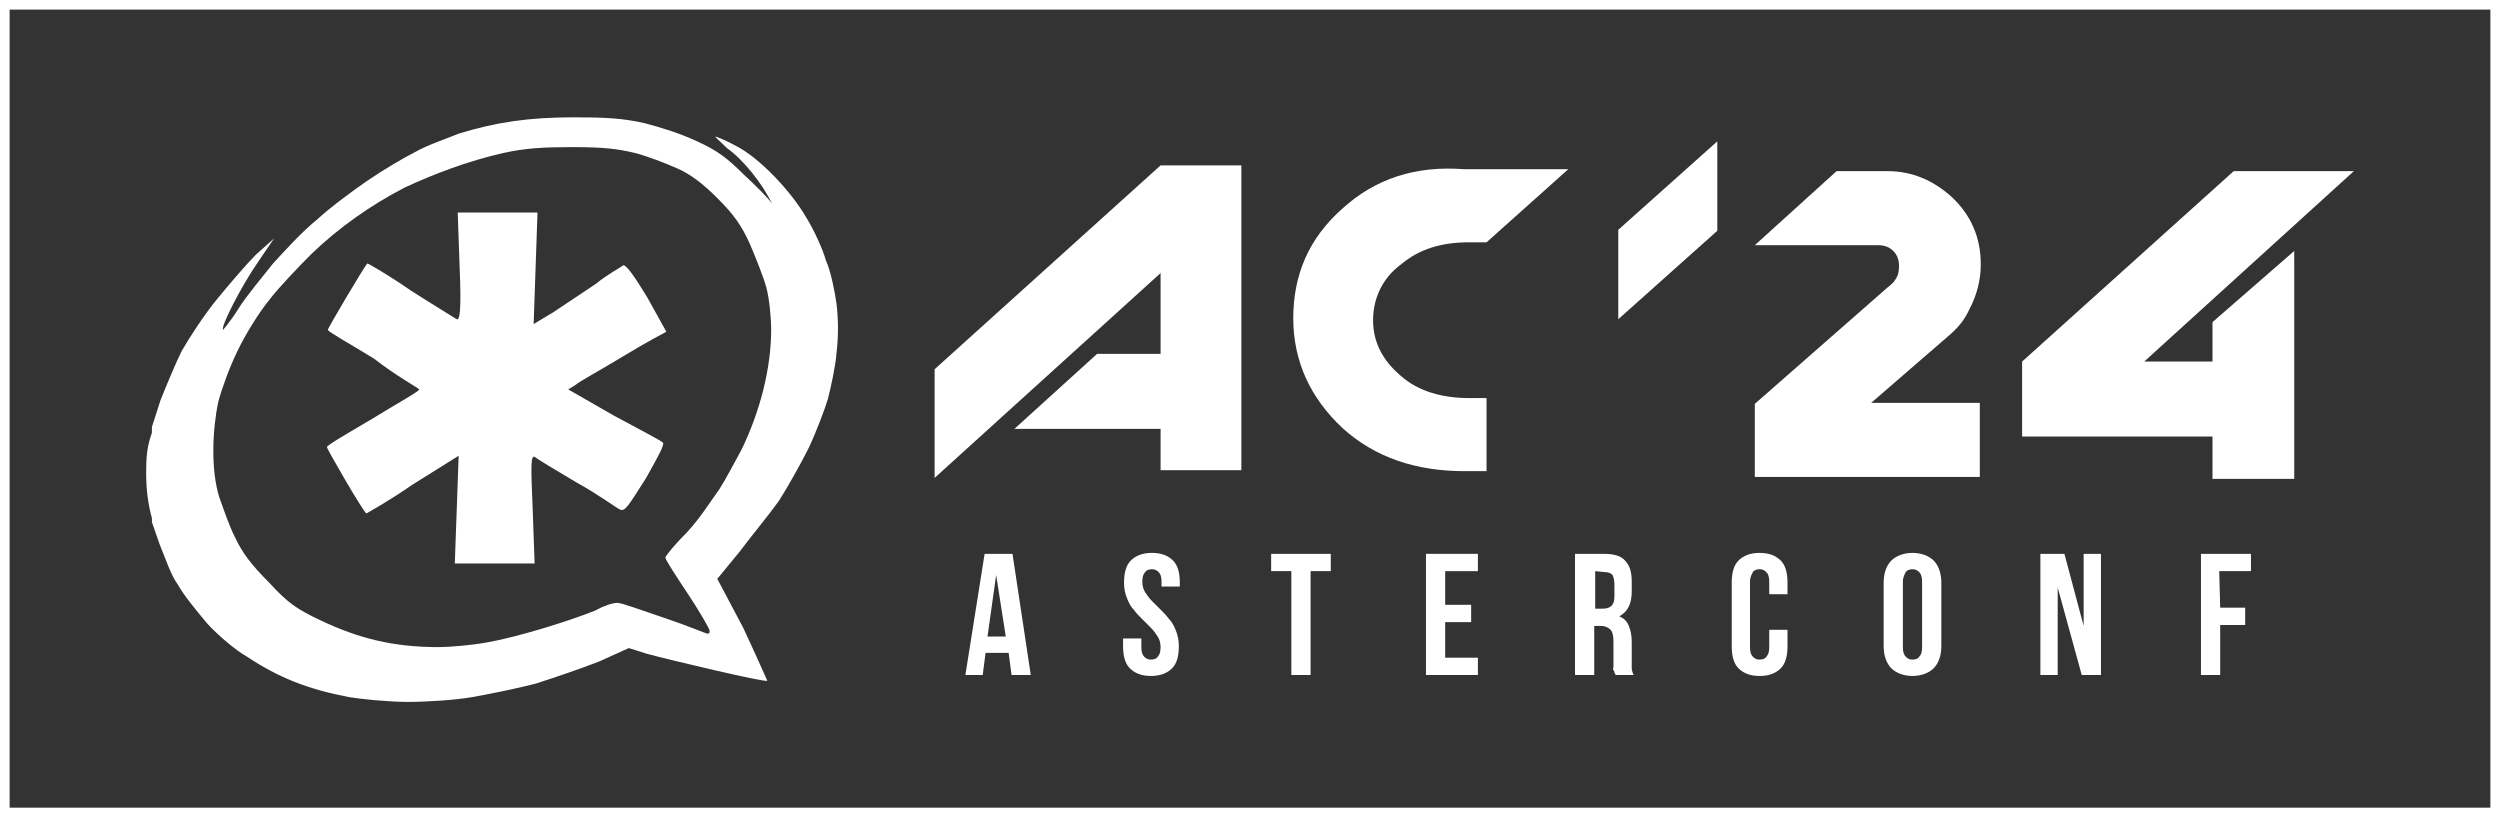
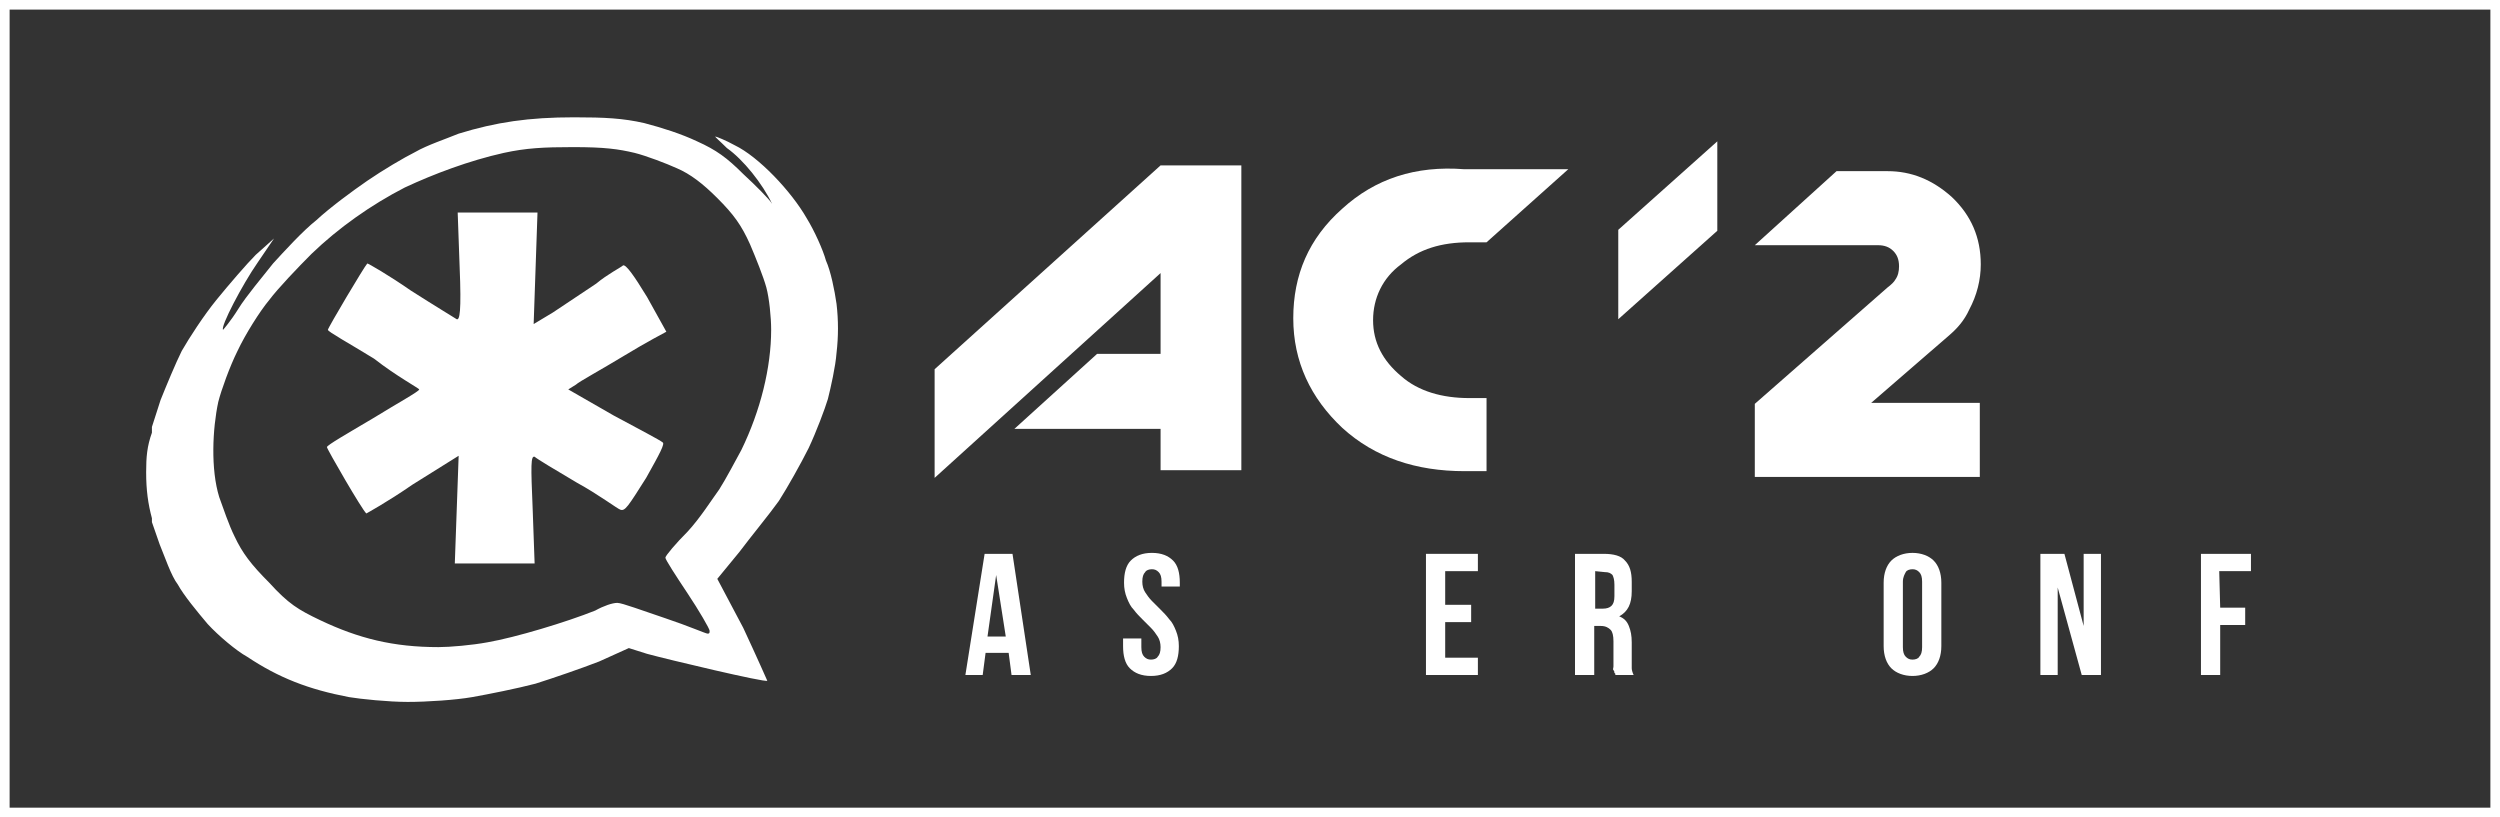
<svg xmlns="http://www.w3.org/2000/svg" version="1.1" id="Слой_1" x="0px" y="0px" viewBox="0 0 260 85" style="enable-background:new 0 0 260 85;" xml:space="preserve">
  <rect x="0" y="0" width="260" height="85" fill="#333333" stroke="none" />
  <style type="text/css"> .st0{fill:#FFFFFF;} </style>
  <g>
    <g>
      <path class="st0" d="M259,1v83H1V1H259 M260,0H0v85h260V0L260,0z" />
    </g>
    <g>
      <g>
        <path class="st0" d="M15.8,54.3l0.8,2.3c0.5,1.2,1.2,3.3,1.9,4.2c0.6,1.1,2,2.8,3.1,4.1c1.1,1.2,3,2.8,4.1,3.4 c3.3,2.2,6.4,3.4,10.6,4.2c1.2,0.2,4.1,0.5,6.1,0.5s5-0.2,6.7-0.5s4.7-0.9,6.6-1.4c1.9-0.6,4.8-1.6,6.6-2.3l3.1-1.4l1.9,0.6 c2.2,0.6,12.3,3,12.5,2.8c0,0-1.1-2.5-2.5-5.5l-2.7-5.1l2.3-2.8c1.2-1.6,3.1-3.9,4.1-5.3c0.9-1.4,2.3-3.9,3.1-5.5 c0.8-1.7,1.7-4.1,2-5.1c0.3-1.2,0.8-3.4,0.9-4.8c0.2-1.7,0.2-3.4,0-5.1c-0.2-1.4-0.6-3.4-1.1-4.5c-0.3-1.1-1.2-3.1-2-4.4 c-1.6-2.8-5-6.4-7.5-7.6c-0.9-0.5-1.9-0.9-2-0.9s0.5,0.5,1.2,1.2c1.7,1.2,3.7,3.7,4.7,5.8l0.6,1.2l-0.6-1.2 c-0.3-0.5-1.7-1.9-3-3.1c-1.7-1.7-2.8-2.5-4.8-3.4c-1.7-0.8-3.6-1.4-5.5-1.9c-2.2-0.5-4.1-0.6-7.3-0.6c-4.7,0-8.1,0.5-12,1.7 c-1.2,0.5-3.3,1.2-4.5,1.9c-1.2,0.6-3.4,1.9-5,3s-3.9,2.8-5.3,4.1c-1.4,1.1-3.4,3.3-4.5,4.5c-1.1,1.4-2.8,3.4-3.6,4.7 c-0.8,1.3-1.6,2.2-1.6,2.2c-0.3-0.3,2-4.7,3.6-7l1.7-2.5l-1.9,1.7c-0.9,0.9-2.8,3.1-4.1,4.7c-1.3,1.6-2.8,3.9-3.6,5.3 c-0.6,1.2-1.6,3.6-2.2,5.1l-0.9,2.8V45c-0.5,1.4-0.6,2.5-0.6,4.1c0,1.9,0.2,3.3,0.6,4.8V54.3z M22.7,41.8c0.3-1.2,1.2-3.7,2-5.3 c0.8-1.7,2.3-4.1,3.3-5.3c0.9-1.2,3-3.4,4.4-4.8c2.8-2.7,6.2-5.1,9.7-6.9c3-1.4,6.7-2.8,10.3-3.6c2.3-0.5,4.1-0.6,7.2-0.6 c3.3,0,4.7,0.2,6.4,0.6c1.2,0.3,3.3,1.1,4.4,1.6c1.4,0.6,2.7,1.6,4.2,3.1c1.7,1.7,2.5,2.8,3.4,4.8c0.6,1.4,1.4,3.4,1.7,4.5 s0.5,3.1,0.5,4.4c0,3.9-1.1,8.4-3.1,12.5c-0.6,1.1-1.6,3-2.3,4.1c-0.8,1.1-2,3-3.3,4.4c-1.2,1.2-2.3,2.5-2.3,2.7 c0,0.2,1.1,1.9,2.3,3.7c1.2,1.8,2.3,3.7,2.3,3.9c0,0.2,0,0.3-0.2,0.3s-2-0.8-4.4-1.6c-2.4-0.8-4.5-1.6-5-1.6s-1.4,0.3-2.3,0.8 c-3,1.2-8.3,2.8-11.2,3.3c-1.6,0.3-3.9,0.5-5.1,0.5c-4.7,0-8.3-0.9-12.3-2.8C31,63.4,30,62.8,28,60.6c-1.9-1.9-2.8-3.1-3.6-4.8 c-0.6-1.2-1.2-3-1.6-4.1C21.9,48.8,22.1,44.6,22.7,41.8z" />
        <path class="st0" d="M43.6,40.5c0,0.2-2.2,1.4-4.8,3c-2.7,1.6-4.8,2.8-4.8,3s3.7,6.6,4.1,6.9c0,0,2.2-1.2,4.8-3l4.8-3L47.5,53 l-0.2,5.6h8.3L55.4,53c-0.2-4.7-0.2-5.6,0.2-5.5c0.2,0.2,2.2,1.4,4.4,2.7c2.2,1.2,4.2,2.7,4.5,2.8c0.5,0.2,0.8-0.3,2.7-3.3 c1.4-2.5,2-3.6,1.7-3.7c-0.2-0.2-2.5-1.4-5.1-2.8l-4.7-2.7l0.8-0.5c0.3-0.3,2.7-1.6,5-3s4.4-2.5,4.4-2.5s-0.9-1.6-2-3.6 c-1.4-2.3-2.2-3.4-2.5-3.3c-0.2,0.2-1.6,0.9-2.8,1.9l-4.5,3l-2,1.2l0.2-5.8l0.2-5.8h-8.3l0.2,5.6c0.2,4.8,0,5.6-0.3,5.5 c-0.3-0.2-2.3-1.4-4.8-3c-2.3-1.6-4.4-2.8-4.5-2.8c-0.3,0.3-4.1,6.7-4.1,6.9c0,0.2,2.2,1.4,4.8,3C41.2,39.1,43.6,40.4,43.6,40.5z " />
      </g>
      <g>
        <polygon class="st0" points="129.1,48.9 129.1,17.2 120.7,17.2 97.2,38.4 97.2,49.7 120.7,28.4 120.7,36.8 114.1,36.8 105.5,44.6 120.7,44.6 120.7,48.9 " />
        <path class="st0" d="M139.6,21.7c-3.5,3.1-5.1,6.9-5.1,11.4s1.8,8.3,5.1,11.4c3.4,3.1,7.7,4.5,12.7,4.5h2.3v-7.6h-1.8 c-2.8,0-5.3-0.7-7.1-2.3c-1.9-1.6-2.9-3.5-2.9-5.8s1-4.4,2.9-5.8c1.9-1.6,4.2-2.3,7.1-2.3h1.8l8.5-7.6h-10.8 C147.2,17.2,143,18.6,139.6,21.7z" />
      </g>
      <polygon class="st0" points="168.3,33.2 178.6,24 178.6,14.7 168.3,23.9 " />
      <g>
        <path class="st0" d="M107.2,70.2h-2l-0.3-2.3h-2.4l-0.3,2.3h-1.8l2-12.6h2.9L107.2,70.2z M102.7,66.2h1.9l-1-6.4L102.7,66.2z" />
        <path class="st0" d="M116.9,60.6c0-1,0.2-1.8,0.7-2.3s1.2-0.8,2.2-0.8s1.7,0.3,2.2,0.8s0.7,1.3,0.7,2.3V61h-1.9v-0.5 c0-0.5-0.1-0.8-0.3-1c-0.2-0.2-0.4-0.3-0.7-0.3s-0.6,0.1-0.7,0.3c-0.2,0.2-0.3,0.5-0.3,1c0,0.4,0.1,0.8,0.3,1.1 c0.2,0.3,0.4,0.6,0.7,0.9c0.3,0.3,0.6,0.6,0.9,0.9c0.3,0.3,0.6,0.6,0.9,1c0.3,0.3,0.5,0.7,0.7,1.2s0.3,1,0.3,1.6 c0,1-0.2,1.8-0.7,2.3s-1.2,0.8-2.2,0.8s-1.7-0.3-2.2-0.8s-0.7-1.3-0.7-2.3v-0.8h1.9v0.9c0,0.5,0.1,0.8,0.3,1 c0.2,0.2,0.4,0.3,0.7,0.3s0.6-0.1,0.7-0.3c0.2-0.2,0.3-0.5,0.3-1c0-0.4-0.1-0.8-0.3-1.1c-0.2-0.3-0.4-0.6-0.7-0.9 c-0.3-0.3-0.6-0.6-0.9-0.9c-0.3-0.3-0.6-0.6-0.9-1c-0.3-0.3-0.5-0.7-0.7-1.2S116.9,61.2,116.9,60.6z" />
-         <path class="st0" d="M132.3,57.6h6.1v1.8h-2.1v10.8h-2V59.4h-2.1v-1.8H132.3z" />
        <path class="st0" d="M150.3,62.9h2.7v1.8h-2.7v3.7h3.4v1.8h-5.4V57.6h5.4v1.8h-3.4V62.9z" />
        <path class="st0" d="M168,70.2c0-0.1,0-0.2-0.1-0.2c0-0.1,0-0.2-0.1-0.3c-0.1-0.1,0-0.2,0-0.4c0-0.2,0-0.4,0-0.6v-2 c0-0.6-0.1-1-0.3-1.2s-0.5-0.4-1-0.4h-0.7v5.1h-2V57.6h3c1,0,1.8,0.2,2.2,0.7c0.5,0.5,0.7,1.2,0.7,2.2v1c0,1.3-0.4,2.1-1.3,2.6 c0.5,0.2,0.8,0.5,1,1s0.3,1,0.3,1.7v1.9c0,0.3,0,0.6,0,0.8s0.1,0.5,0.2,0.7C169.9,70.2,168,70.2,168,70.2z M165.9,59.4v3.9h0.8 c0.4,0,0.7-0.1,0.9-0.3c0.2-0.2,0.3-0.5,0.3-1v-1.2c0-0.5-0.1-0.8-0.2-1c-0.2-0.2-0.4-0.3-0.8-0.3L165.9,59.4L165.9,59.4z" />
-         <path class="st0" d="M185.9,65.5v1.7c0,1-0.2,1.8-0.7,2.3s-1.2,0.8-2.2,0.8s-1.7-0.3-2.2-0.8s-0.7-1.3-0.7-2.3v-6.6 c0-1,0.2-1.8,0.7-2.3s1.2-0.8,2.2-0.8s1.7,0.3,2.2,0.8s0.7,1.3,0.7,2.3v1.2H184v-1.3c0-0.5-0.1-0.8-0.3-1s-0.4-0.3-0.7-0.3 s-0.6,0.1-0.7,0.3s-0.3,0.5-0.3,1v6.8c0,0.5,0.1,0.8,0.3,1c0.2,0.2,0.4,0.3,0.7,0.3s0.6-0.1,0.7-0.3c0.2-0.2,0.3-0.5,0.3-1v-1.8 H185.9z" />
        <path class="st0" d="M195.9,60.6c0-1,0.3-1.8,0.8-2.3s1.3-0.8,2.2-0.8s1.7,0.3,2.2,0.8s0.8,1.3,0.8,2.3v6.6c0,1-0.3,1.8-0.8,2.3 s-1.3,0.8-2.2,0.8s-1.7-0.3-2.2-0.8s-0.8-1.3-0.8-2.3V60.6z M197.9,67.3c0,0.5,0.1,0.8,0.3,1c0.2,0.2,0.4,0.3,0.7,0.3 s0.6-0.1,0.7-0.3c0.2-0.2,0.3-0.5,0.3-1v-6.8c0-0.5-0.1-0.8-0.3-1s-0.4-0.3-0.7-0.3s-0.6,0.1-0.7,0.3s-0.3,0.5-0.3,1V67.3z" />
        <path class="st0" d="M214,61.1v9.1h-1.8V57.6h2.5l2,7.5v-7.5h1.8v12.6h-2L214,61.1z" />
        <path class="st0" d="M230.9,63.2h2.6V65h-2.6v5.2h-2V57.6h5.2v1.8h-3.3L230.9,63.2L230.9,63.2z" />
      </g>
      <g>
        <path class="st0" d="M203,20.5c2,1.9,3,4.2,3,7c0,1.6-0.4,3.2-1.2,4.7c-0.5,1.1-1.2,1.9-2,2.6l-8.2,7.1h11.3v7.7h-23.4V42 l13.8-12.1c0.4-0.3,0.7-0.6,0.8-0.8c0.3-0.4,0.4-0.9,0.4-1.4c0-0.7-0.2-1.2-0.6-1.6c-0.4-0.4-0.9-0.6-1.6-0.6h-12.8l8.5-7.7h5.3 C198.8,17.8,201,18.7,203,20.5z" />
-         <path class="st0" d="M230.1,45.4h-19.8v-7.8l22-19.8h12.5L223,37.6h7.1v-4.1l8.5-7.4v23.7h-8.5L230.1,45.4L230.1,45.4z" />
      </g>
    </g>
  </g>
</svg>